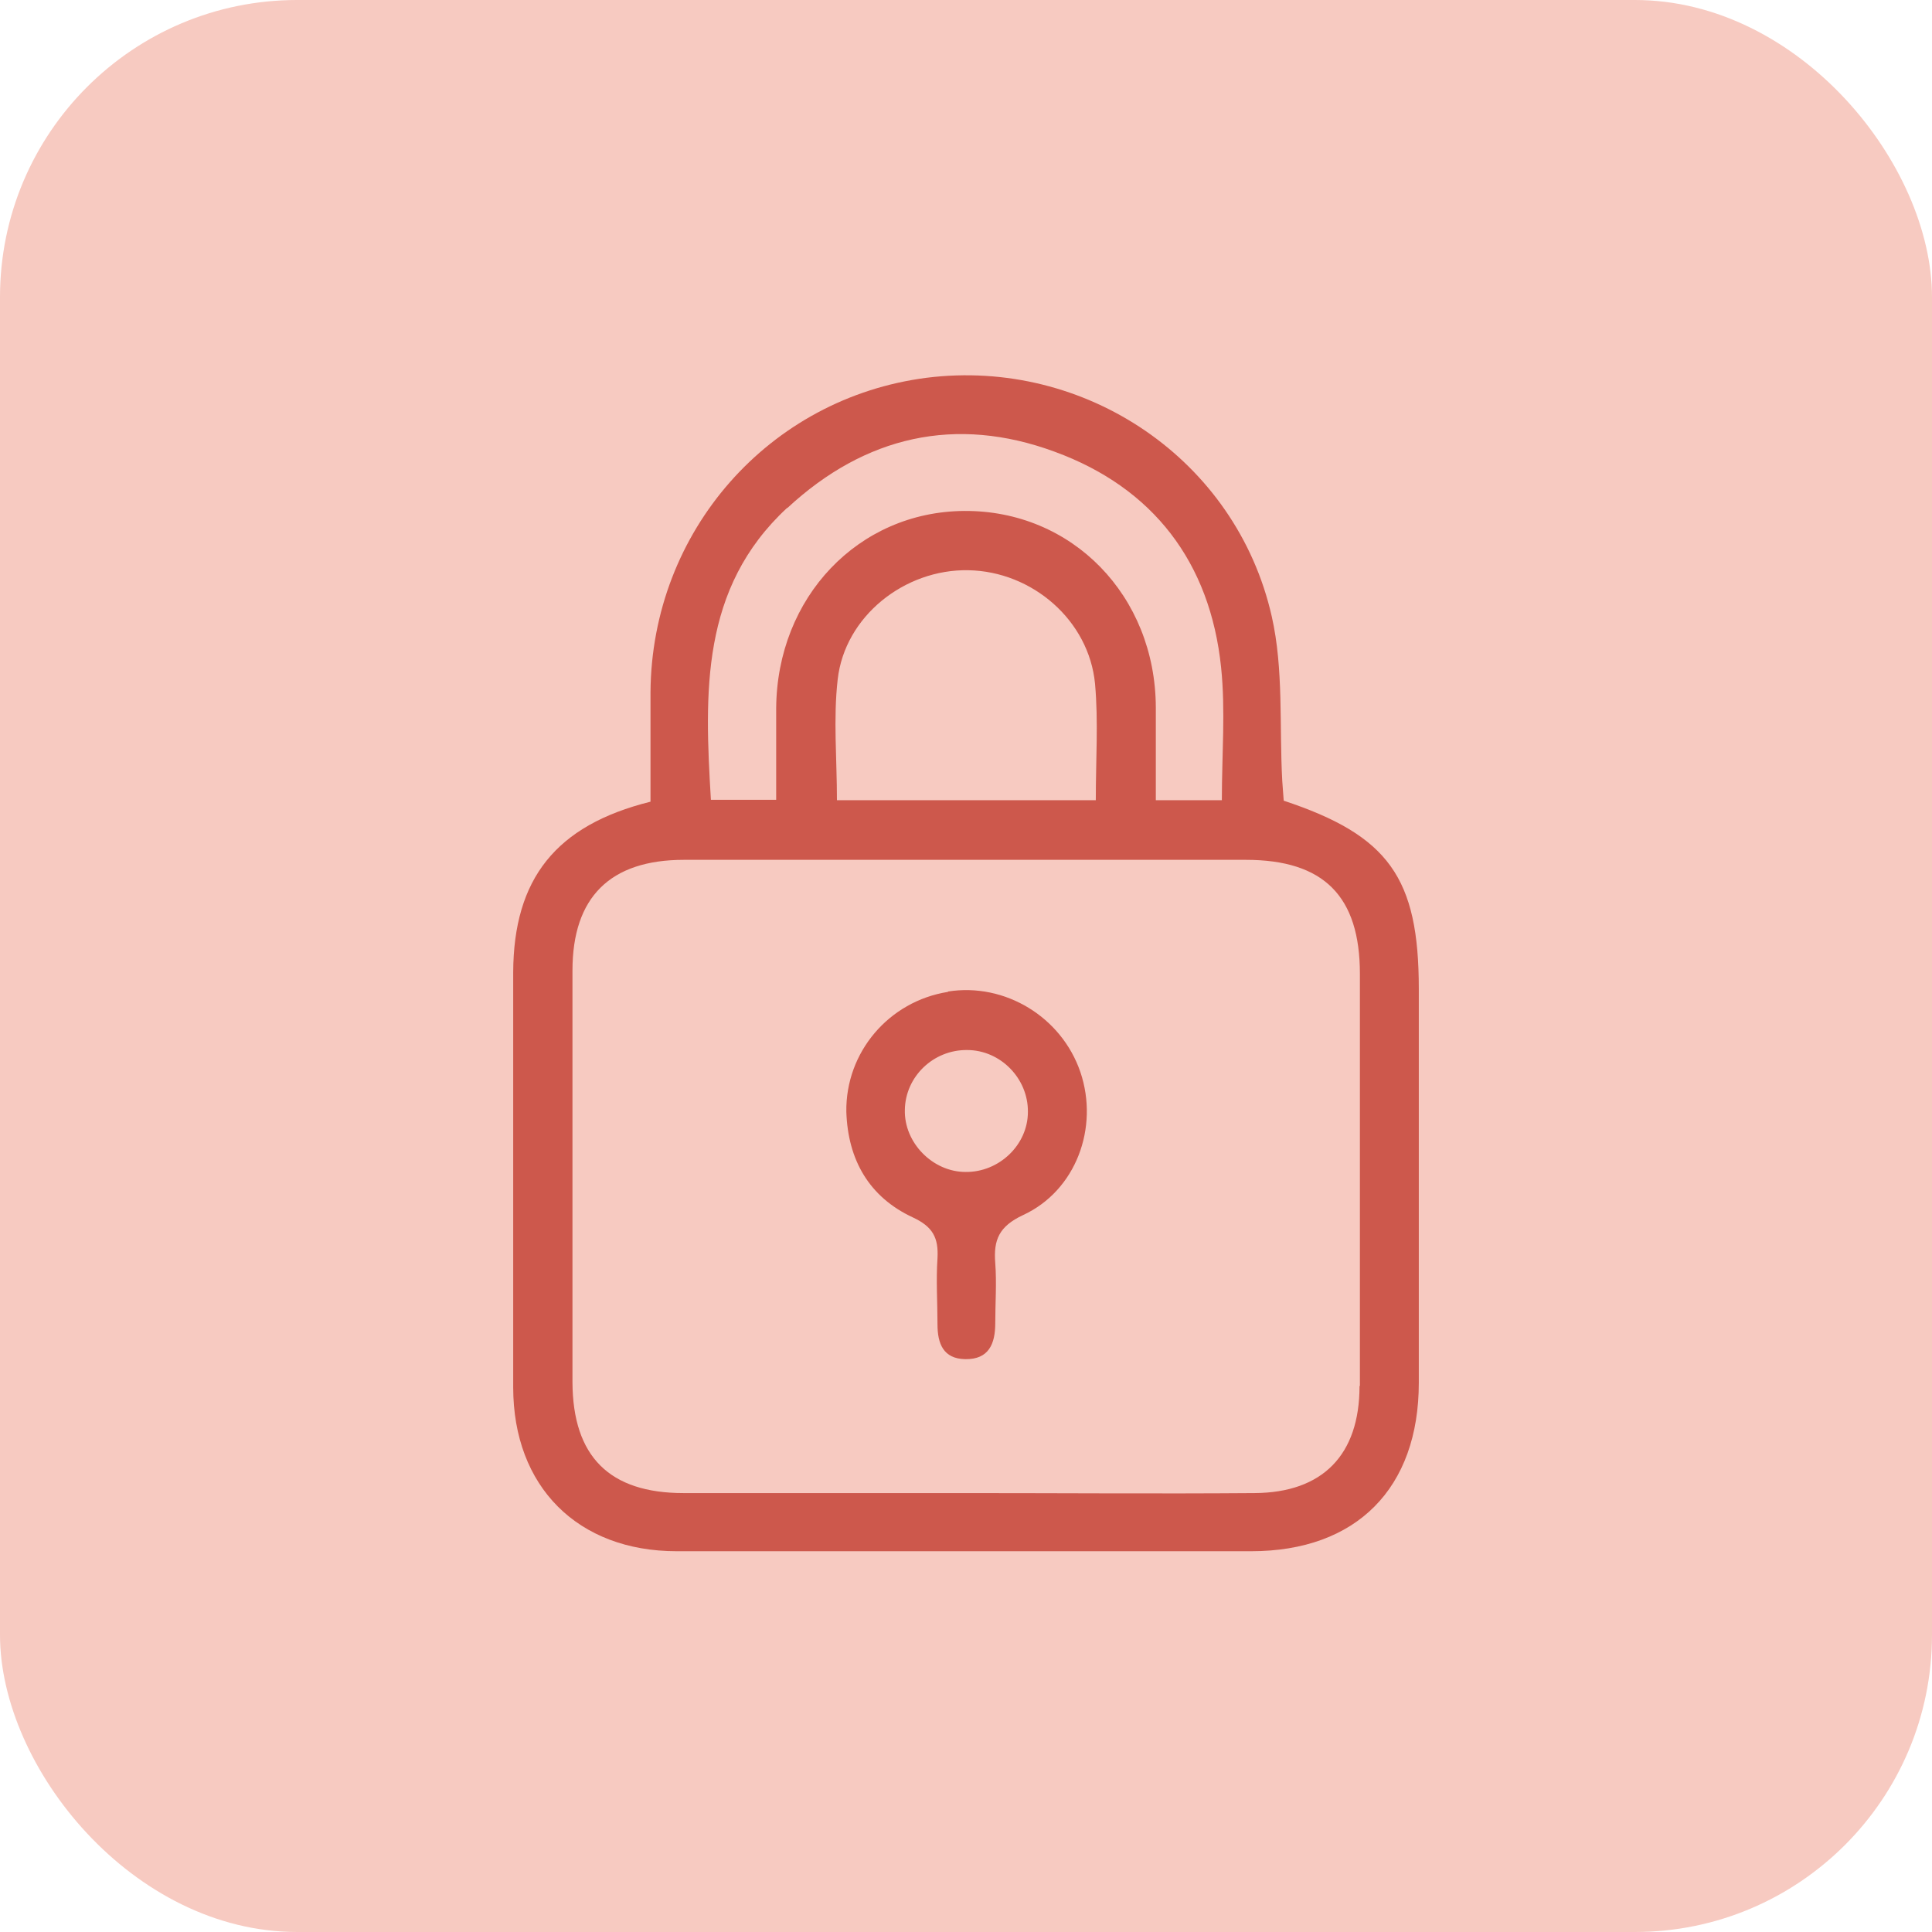
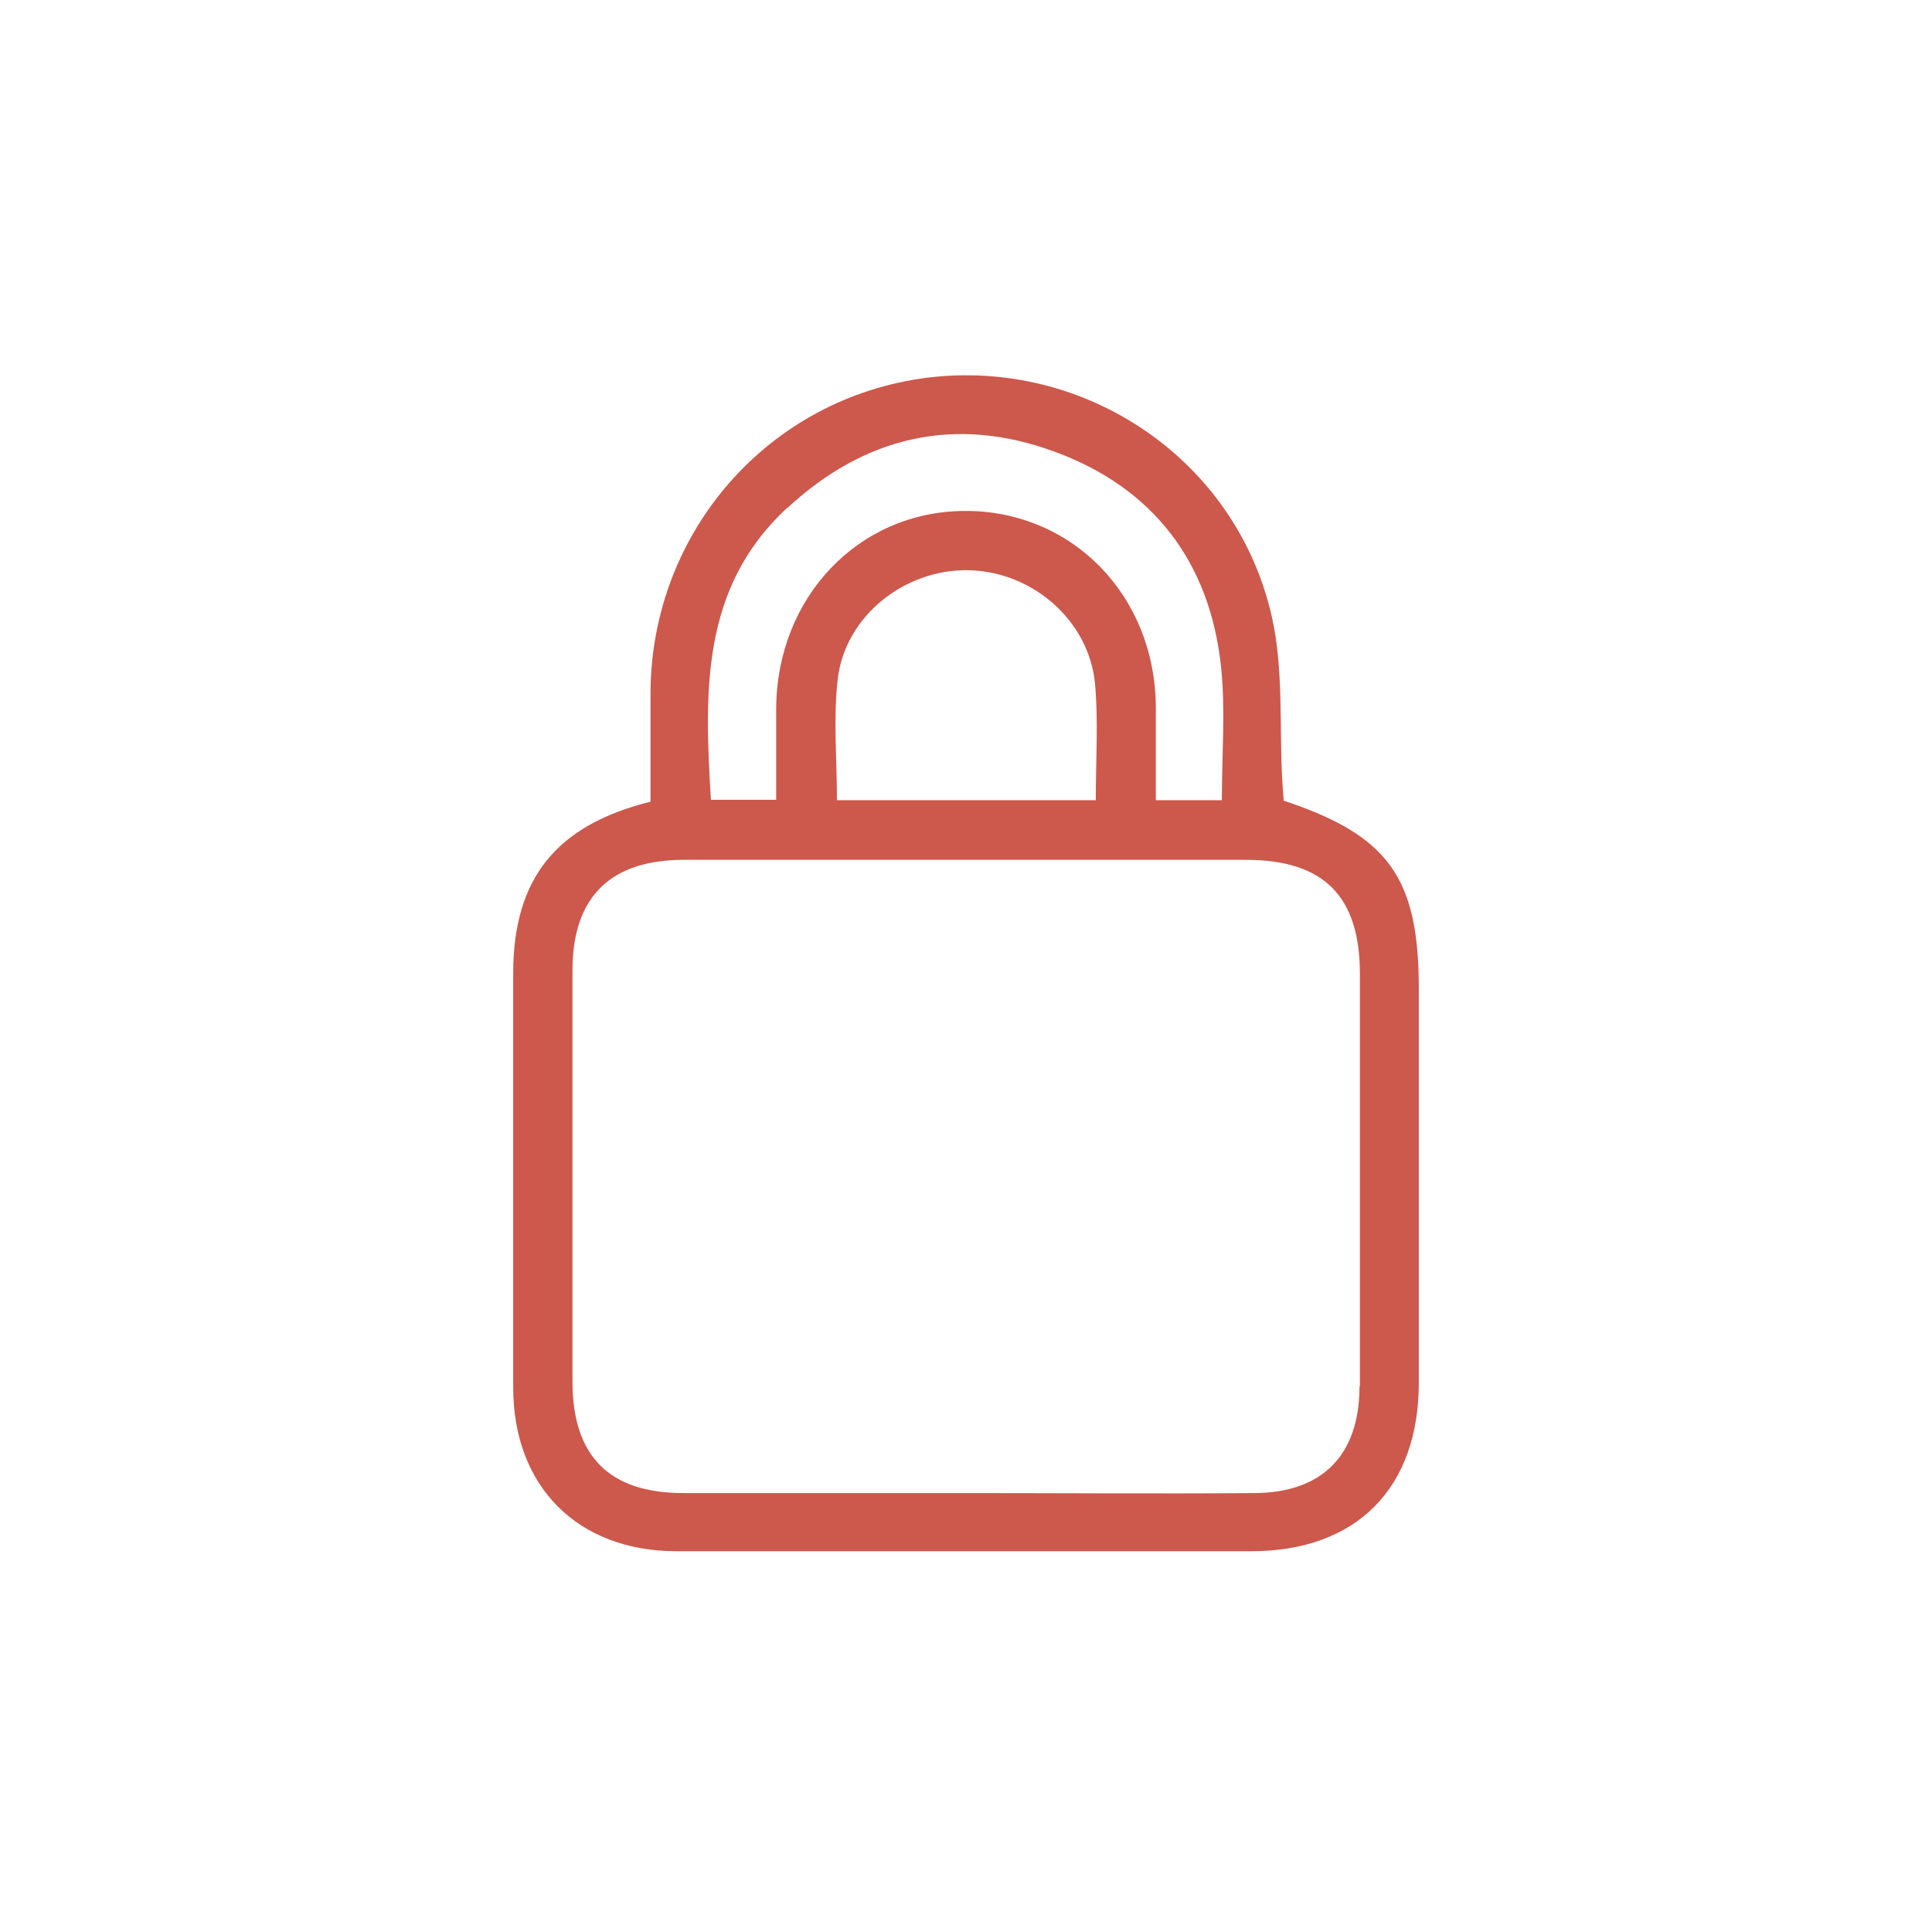
<svg xmlns="http://www.w3.org/2000/svg" id="Layer_1" viewBox="0 0 51.5 51.5">
  <defs>
    <style>.cls-1{fill:#f7cac1;}.cls-2{fill:#cd584c;}</style>
  </defs>
-   <rect class="cls-1" width="51.5" height="51.5" rx="7.92" ry="7.92" />
  <g>
    <path class="cls-2" d="m34.22,21.35c-.01-.17-.03-.35-.04-.54-.08-1.46.04-2.97-.28-4.38-.95-4.19-4.98-6.89-9.2-6.36-4.2.54-7.33,4.09-7.36,8.38,0,.98,0,1.96,0,2.92-2.53.63-3.65,2.06-3.66,4.55,0,3.69,0,7.37,0,11.06,0,2.65,1.72,4.37,4.36,4.37,5.1,0,10.21,0,15.31,0,2.81,0,4.47-1.68,4.47-4.49,0-3.5,0-7,0-10.5,0-2.96-.8-4.09-3.61-5.02Zm-13.23-7.81c2.07-1.92,4.49-2.47,7.12-1.5,2.63.96,4.15,2.95,4.44,5.75.12,1.15.02,2.33.02,3.54h-1.76c0-.84,0-1.65,0-2.47-.01-2.98-2.23-5.26-5.11-5.24-2.82.02-4.99,2.3-5.01,5.26,0,.8,0,1.59,0,2.44h-1.74c-.17-2.85-.28-5.64,2.03-7.78Zm8.22,7.79h-6.9c0-1.1-.1-2.17.02-3.22.19-1.68,1.78-2.94,3.48-2.91,1.71.03,3.22,1.34,3.38,3.03.09,1,.02,2.02.02,3.09Zm7.03,15.62c0,1.83-.98,2.84-2.8,2.85-2.56.02-5.13,0-7.69,0-2.51,0-5.02,0-7.53,0-1.98,0-2.95-.98-2.96-2.95,0-3.66,0-7.32,0-10.98,0-1.95,1-2.95,2.97-2.95,4.99,0,9.99,0,14.98,0,2.08,0,3.04.97,3.04,3.04,0,3.66,0,7.32,0,10.98Z" />
-     <path class="cls-2" d="m25.27,26.44c-1.58.25-2.73,1.61-2.71,3.19.04,1.29.61,2.28,1.77,2.82.54.25.69.55.66,1.09-.04.59,0,1.17,0,1.76,0,.51.15.92.74.93.63.01.8-.41.8-.96,0-.53.04-1.07,0-1.6-.05-.62.1-.98.74-1.28,1.41-.65,2.03-2.33,1.53-3.81-.5-1.47-2.01-2.39-3.53-2.15Zm.47,4.8c-.88,0-1.64-.78-1.62-1.65.01-.89.76-1.61,1.66-1.6.89,0,1.63.76,1.62,1.65,0,.88-.77,1.61-1.66,1.6Z" />
  </g>
</svg>